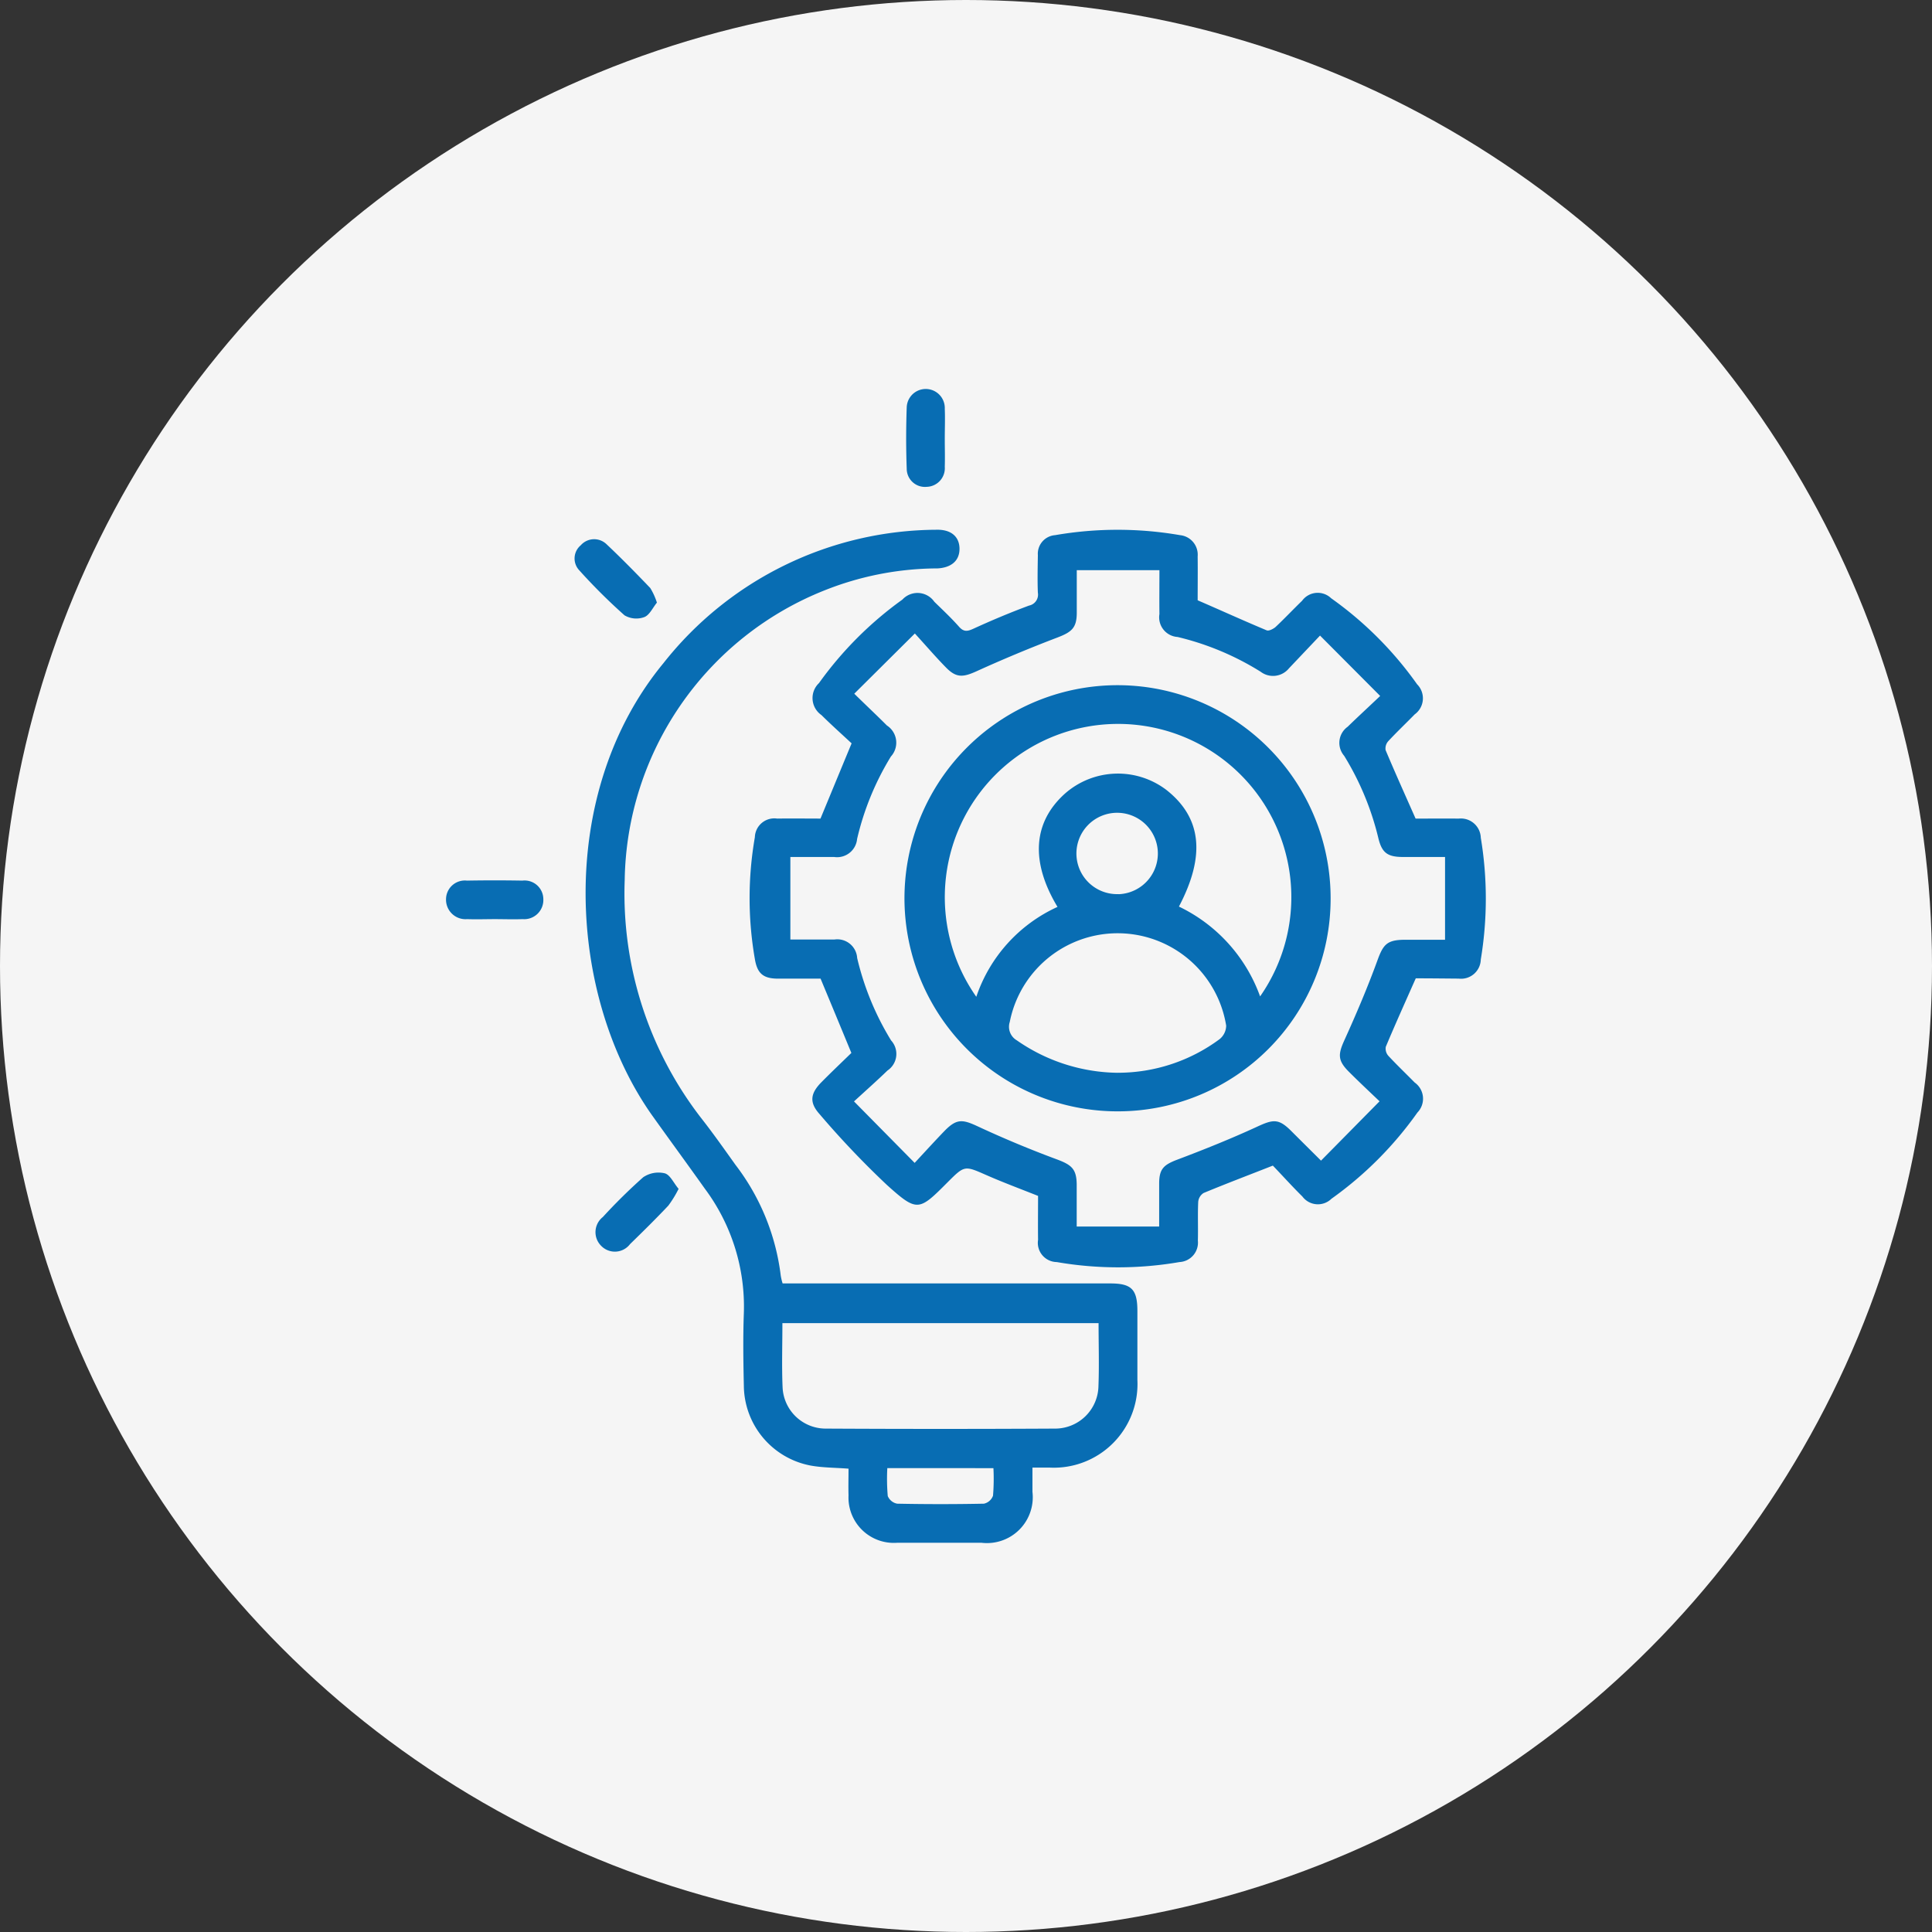
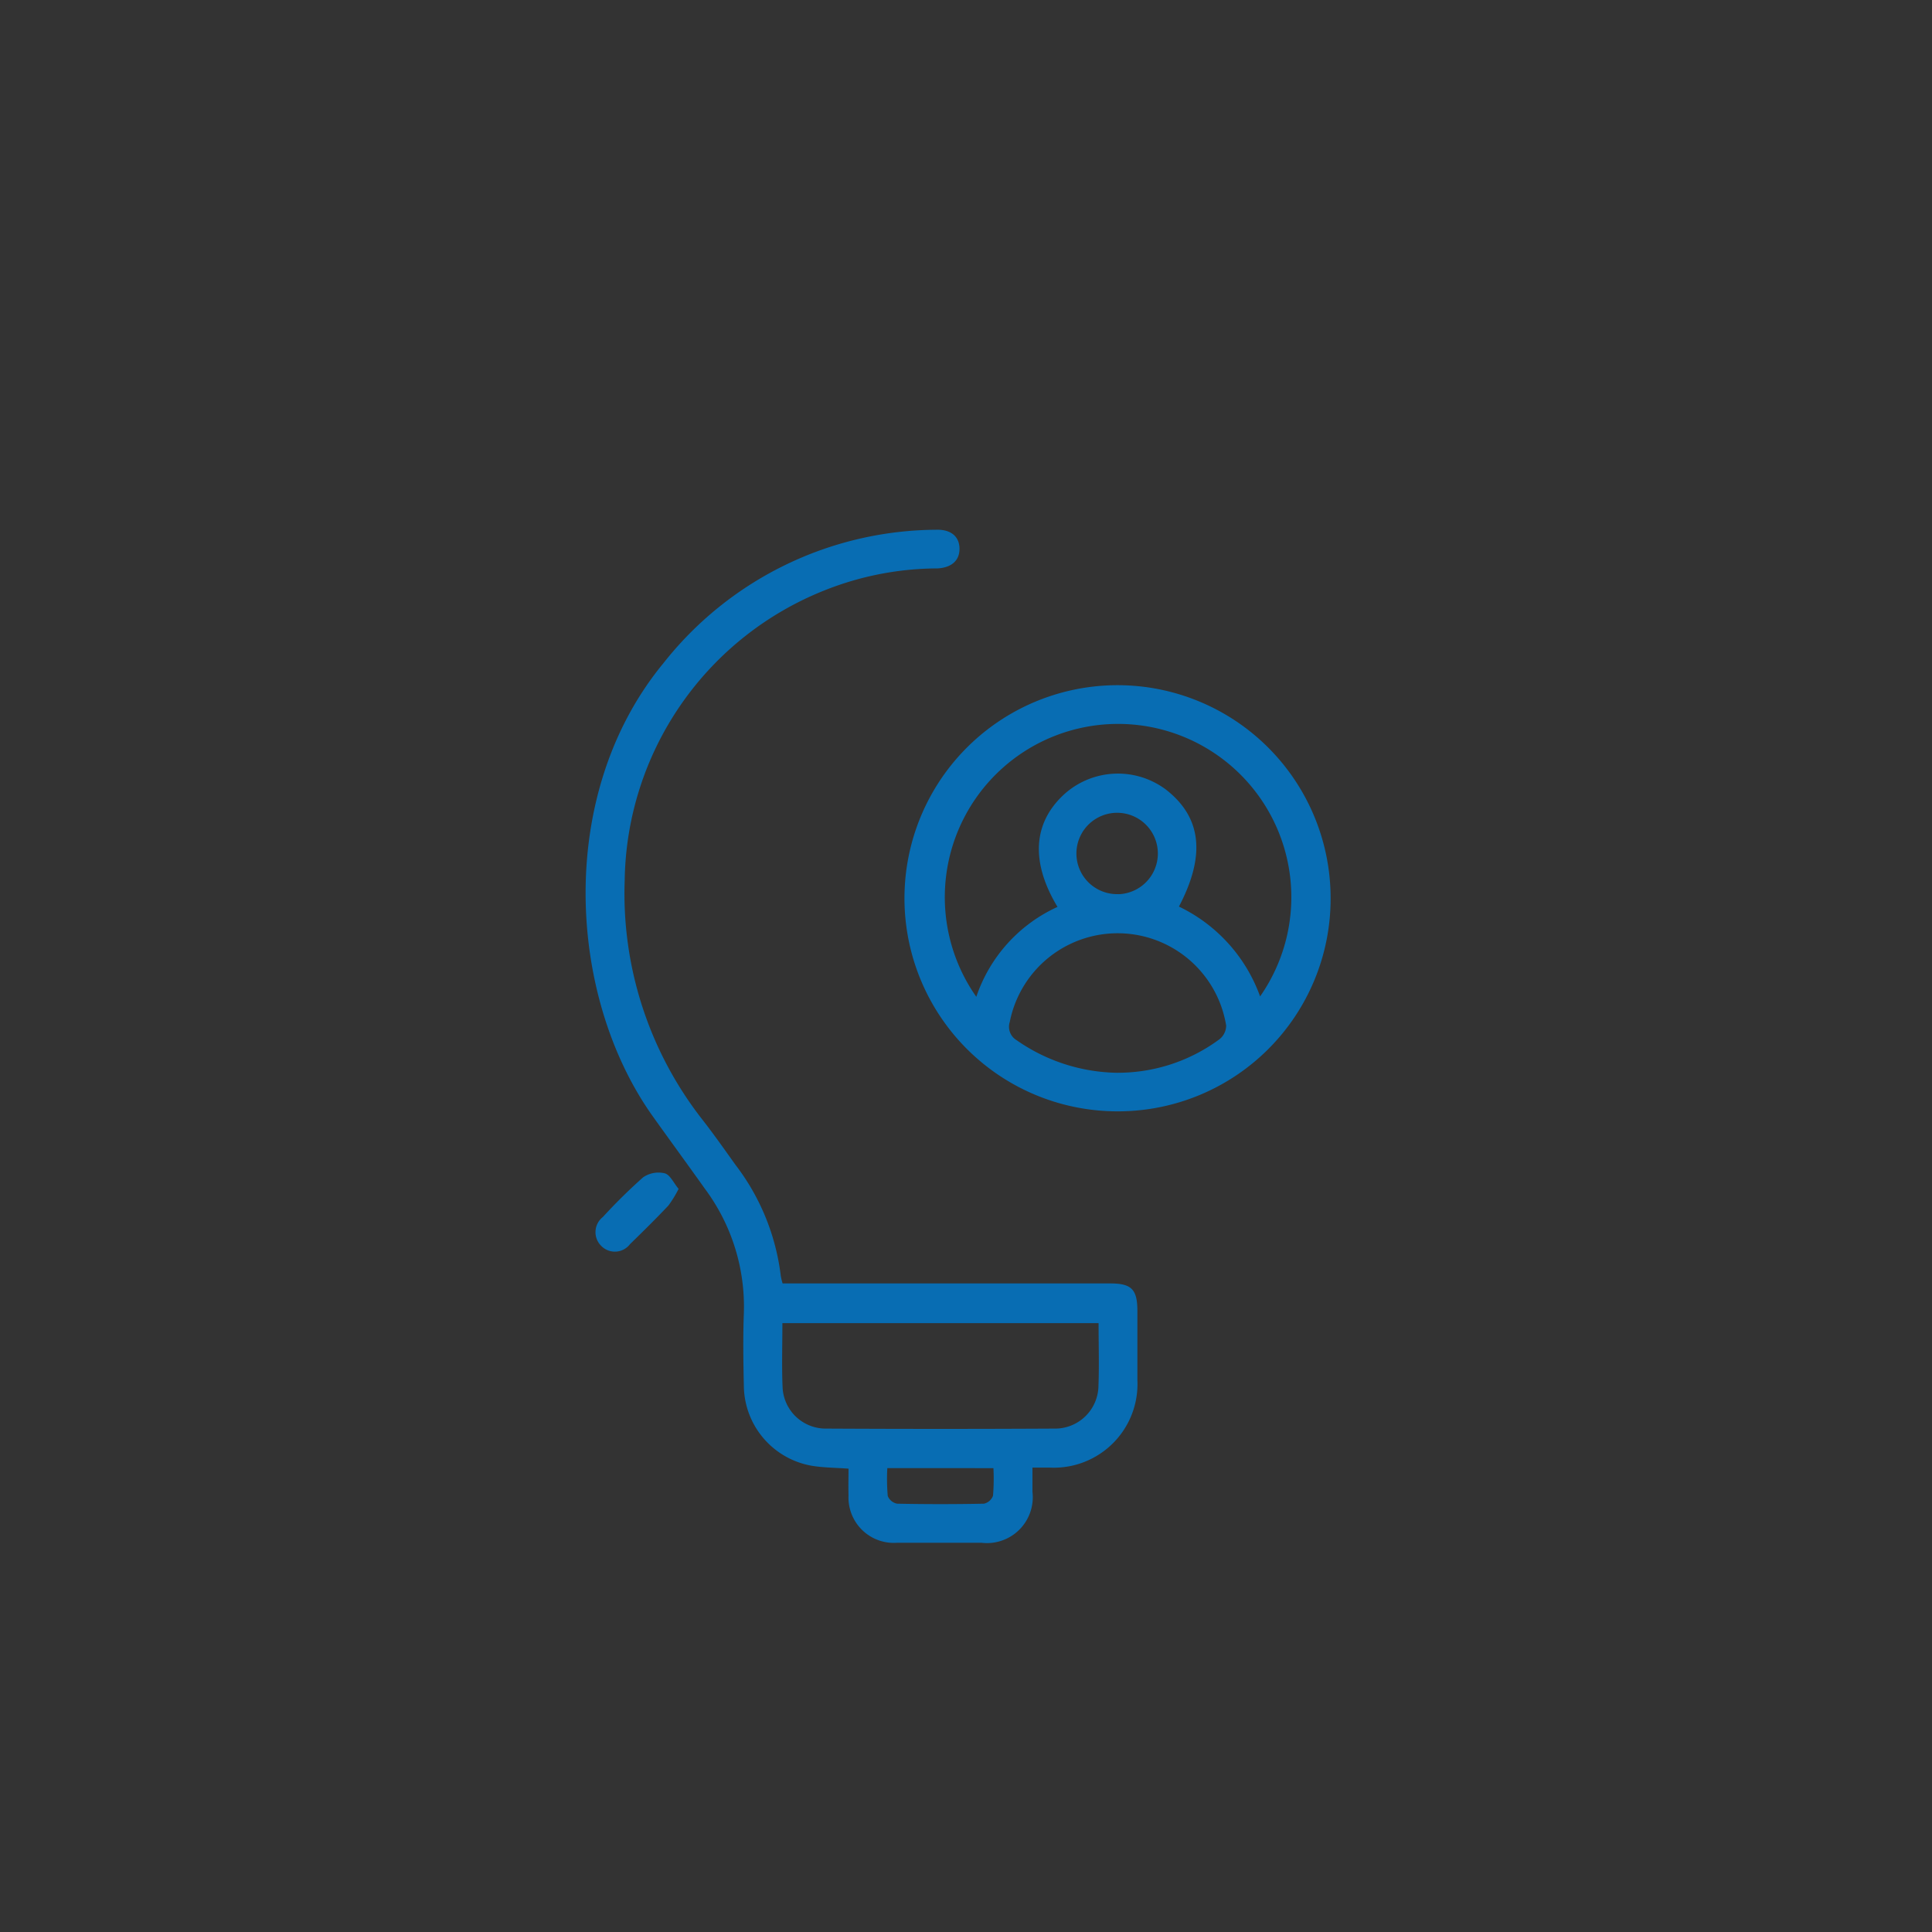
<svg xmlns="http://www.w3.org/2000/svg" width="66" height="66" viewBox="0 0 66 66">
  <rect x="0" y="0" width="66" height="66" fill="#333333" stroke="none" />
  <g id="Customised_Approach_" data-name="Customised Approach " transform="translate(3738 18890)">
    <g id="Domain_Expertise" data-name="Domain Expertise" transform="translate(-74 -248)">
      <g id="Group_12279" data-name="Group 12279" transform="translate(-3944 -22860)">
-         <circle id="Ellipse_76" data-name="Ellipse 76" cx="33" cy="33" r="33" transform="translate(280 4218)" fill="#f5f5f5" />
-       </g>
+         </g>
    </g>
    <g id="Layer_2" data-name="Layer 2" transform="translate(-3754.14 -18890.09)">
      <g id="Layer_1" data-name="Layer 1" transform="translate(31.378 13.388)">
-         <path id="Path_5642" data-name="Path 5642" d="M148.137,72.182c-.355.8-.7,1.567-1.024,2.338a.37.37,0,0,0,.086.308c.29.313.6.607.9.913a.678.678,0,0,1,.094,1.026,12.424,12.424,0,0,1-2.936,2.945.661.661,0,0,1-.993-.076c-.362-.357-.7-.735-1.01-1.056-.841.331-1.608.621-2.366.936a.4.4,0,0,0-.183.3c-.021.441,0,.883-.012,1.324a.666.666,0,0,1-.628.735,12.307,12.307,0,0,1-4.193,0,.656.656,0,0,1-.638-.76c-.007-.5,0-.993,0-1.5-.594-.237-1.183-.455-1.757-.707-.754-.331-.749-.344-1.337.245-.978.981-1.031,1.023-2.073.085a30.545,30.545,0,0,1-2.3-2.42c-.358-.4-.308-.708.066-1.087.339-.343.689-.675,1.023-1-.352-.853-.692-1.674-1.052-2.538h-1.473c-.49-.006-.691-.181-.772-.672a12.122,12.122,0,0,1,0-4.158.665.665,0,0,1,.762-.638c.5-.007.993,0,1.48,0,.345-.833.684-1.655,1.063-2.57-.31-.29-.68-.619-1.031-.967a.705.705,0,0,1-.083-1.092,12.382,12.382,0,0,1,2.85-2.853.7.7,0,0,1,1.09.075c.286.279.578.552.843.852.163.184.289.162.494.068.623-.285,1.257-.552,1.9-.79a.381.381,0,0,0,.3-.441c-.017-.427-.006-.855,0-1.282a.637.637,0,0,1,.587-.682,12.511,12.511,0,0,1,4.272,0,.671.671,0,0,1,.6.725c.006.51,0,1.02,0,1.5.8.346,1.576.7,2.357,1.026.073.031.221-.045.3-.11.311-.292.6-.6.91-.9a.661.661,0,0,1,.993-.086,12.342,12.342,0,0,1,2.937,2.94.677.677,0,0,1-.083,1.027c-.3.308-.61.6-.9.913a.37.37,0,0,0-.094.307c.324.772.669,1.535,1.025,2.341.452,0,.961-.006,1.47,0a.68.68,0,0,1,.757.653,12.676,12.676,0,0,1,0,4.159.674.674,0,0,1-.753.654C149.1,72.188,148.594,72.182,148.137,72.182Zm-19.182-9.723c.441.433.785.754,1.114,1.085a.7.7,0,0,1,.138,1.06,9.5,9.5,0,0,0-1.155,2.816.687.687,0,0,1-.791.616c-.476,0-.958,0-1.489,0v2.821h1.5a.68.68,0,0,1,.782.631,9.56,9.56,0,0,0,1.16,2.817.681.681,0,0,1-.125,1.027c-.341.331-.7.649-1.143,1.055l2.072,2.1c.409-.441.711-.772,1.028-1.1.408-.414.606-.391,1.131-.146q1.324.616,2.691,1.123c.515.191.682.331.686.869v1.428h2.817v-1.47c0-.505.16-.642.634-.82.922-.348,1.838-.716,2.732-1.129.531-.245.718-.267,1.131.141.331.331.655.652,1.032,1.027.684-.692,1.324-1.342,2-2.027-.4-.38-.728-.689-1.049-1.01-.39-.39-.371-.6-.142-1.1.4-.883.783-1.783,1.117-2.7.2-.552.331-.706.939-.708h1.372V68.037h-1.428c-.536,0-.728-.138-.851-.646a9.65,9.65,0,0,0-1.167-2.81.676.676,0,0,1,.119-.993c.34-.331.7-.662,1.111-1.052l-2.055-2.063-1.061,1.119a.7.7,0,0,1-.967.117A9.509,9.509,0,0,0,140,60.521a.672.672,0,0,1-.62-.782c-.006-.48,0-.962,0-1.5h-2.824v1.45c0,.521-.17.662-.662.851q-1.4.533-2.766,1.154c-.456.206-.687.228-1.034-.125s-.648-.705-1.069-1.167Z" transform="translate(-115.01 -52.059)" fill="#086db3" />
        <path id="Path_5643" data-name="Path 5643" d="M81.3,82.624H92.493c.724,0,.926.2.927.938v2.359a2.858,2.858,0,0,1-2.985,2.995h-.6v.826A1.566,1.566,0,0,1,88.1,91.484H85.207a1.549,1.549,0,0,1-1.655-1.618c-.009-.3,0-.6,0-.914-.441-.034-.858-.032-1.259-.1a2.8,2.8,0,0,1-2.317-2.728c-.018-.826-.031-1.655,0-2.483a6.735,6.735,0,0,0-1.335-4.257c-.59-.831-1.195-1.655-1.786-2.483-2.9-4.083-3.318-10.993.377-15.47a11.948,11.948,0,0,1,9.328-4.554c.494-.012.78.236.783.646s-.279.655-.772.676h-.124a10.5,10.5,0,0,0-3.7.743,10.823,10.823,0,0,0-6.841,9.9,12.529,12.529,0,0,0,2.637,8.165c.4.511.772,1.041,1.148,1.567a7.749,7.749,0,0,1,1.545,3.779A1.94,1.94,0,0,0,81.3,82.624Zm10.793,1.357h-10.8c0,.749-.024,1.465.006,2.18a1.474,1.474,0,0,0,1.491,1.422q3.9.021,7.8,0a1.481,1.481,0,0,0,1.5-1.461C92.117,85.422,92.094,84.719,92.094,83.981Zm-7.216,4.952a6.814,6.814,0,0,0,.015.953.433.433,0,0,0,.322.262q1.481.03,2.964,0a.428.428,0,0,0,.31-.273,7.008,7.008,0,0,0,.014-.941Z" transform="translate(-69.803 -52.078)" fill="#086db3" />
-         <path id="Path_5644" data-name="Path 5644" d="M175.143,15.087c0,.316.01.632,0,.949a.636.636,0,0,1-.617.685.622.622,0,0,1-.683-.618c-.026-.7-.025-1.4,0-2.1a.65.65,0,0,1,1.3.051c.014.343,0,.687,0,1.032Z" transform="translate(-158.106 -13.388)" fill="#086db3" />
-         <path id="Path_5645" data-name="Path 5645" d="M33.045,166.759c-.316,0-.632.012-.947,0a.666.666,0,0,1-.721-.68.643.643,0,0,1,.714-.636q.947-.017,1.895,0a.64.64,0,0,1,.715.63.655.655,0,0,1-.709.686C33.677,166.771,33.361,166.759,33.045,166.759Z" transform="translate(-31.378 -148.658)" fill="#086db3" />
        <path id="Path_5646" data-name="Path 5646" d="M80.471,256.438a3.8,3.8,0,0,1-.351.573c-.424.449-.864.883-1.308,1.315a.651.651,0,0,1-.984.061.659.659,0,0,1,.054-.986,19.05,19.05,0,0,1,1.378-1.358.929.929,0,0,1,.738-.136C80.182,255.957,80.3,256.236,80.471,256.438Z" transform="translate(-72.527 -229.123)" fill="#086db3" />
-         <path id="Path_5647" data-name="Path 5647" d="M74,61.975c-.143.174-.253.427-.431.494a.792.792,0,0,1-.676-.061,19.59,19.59,0,0,1-1.545-1.537.588.588,0,0,1,.051-.856.609.609,0,0,1,.888-.028c.51.481,1,.981,1.486,1.489A2.217,2.217,0,0,1,74,61.975Z" transform="translate(-66.797 -54.686)" fill="#086db3" />
        <path id="Path_5651" data-name="Path 5651" d="M180.892,119.567a7.279,7.279,0,1,1,7.241-7.284A7.266,7.266,0,0,1,180.892,119.567Zm-2.089-6.984c-.931-1.545-.837-2.891.254-3.87a2.736,2.736,0,0,1,3.464-.127c1.206.949,1.346,2.244.43,3.986a5.451,5.451,0,0,1,2.773,3.069,5.919,5.919,0,1,0-9.695.013,5.2,5.2,0,0,1,2.774-3.071Zm2.049,5.666a5.834,5.834,0,0,0,3.492-1.151.606.606,0,0,0,.221-.459,3.756,3.756,0,0,0-7.393-.125.534.534,0,0,0,.239.626A6.144,6.144,0,0,0,180.852,118.25Zm.041-6.1a1.391,1.391,0,1,0-1.243-.67A1.391,1.391,0,0,0,180.893,112.146Z" transform="translate(-157.915 -94.9)" fill="#086db3" />
      </g>
    </g>
  </g>
</svg>